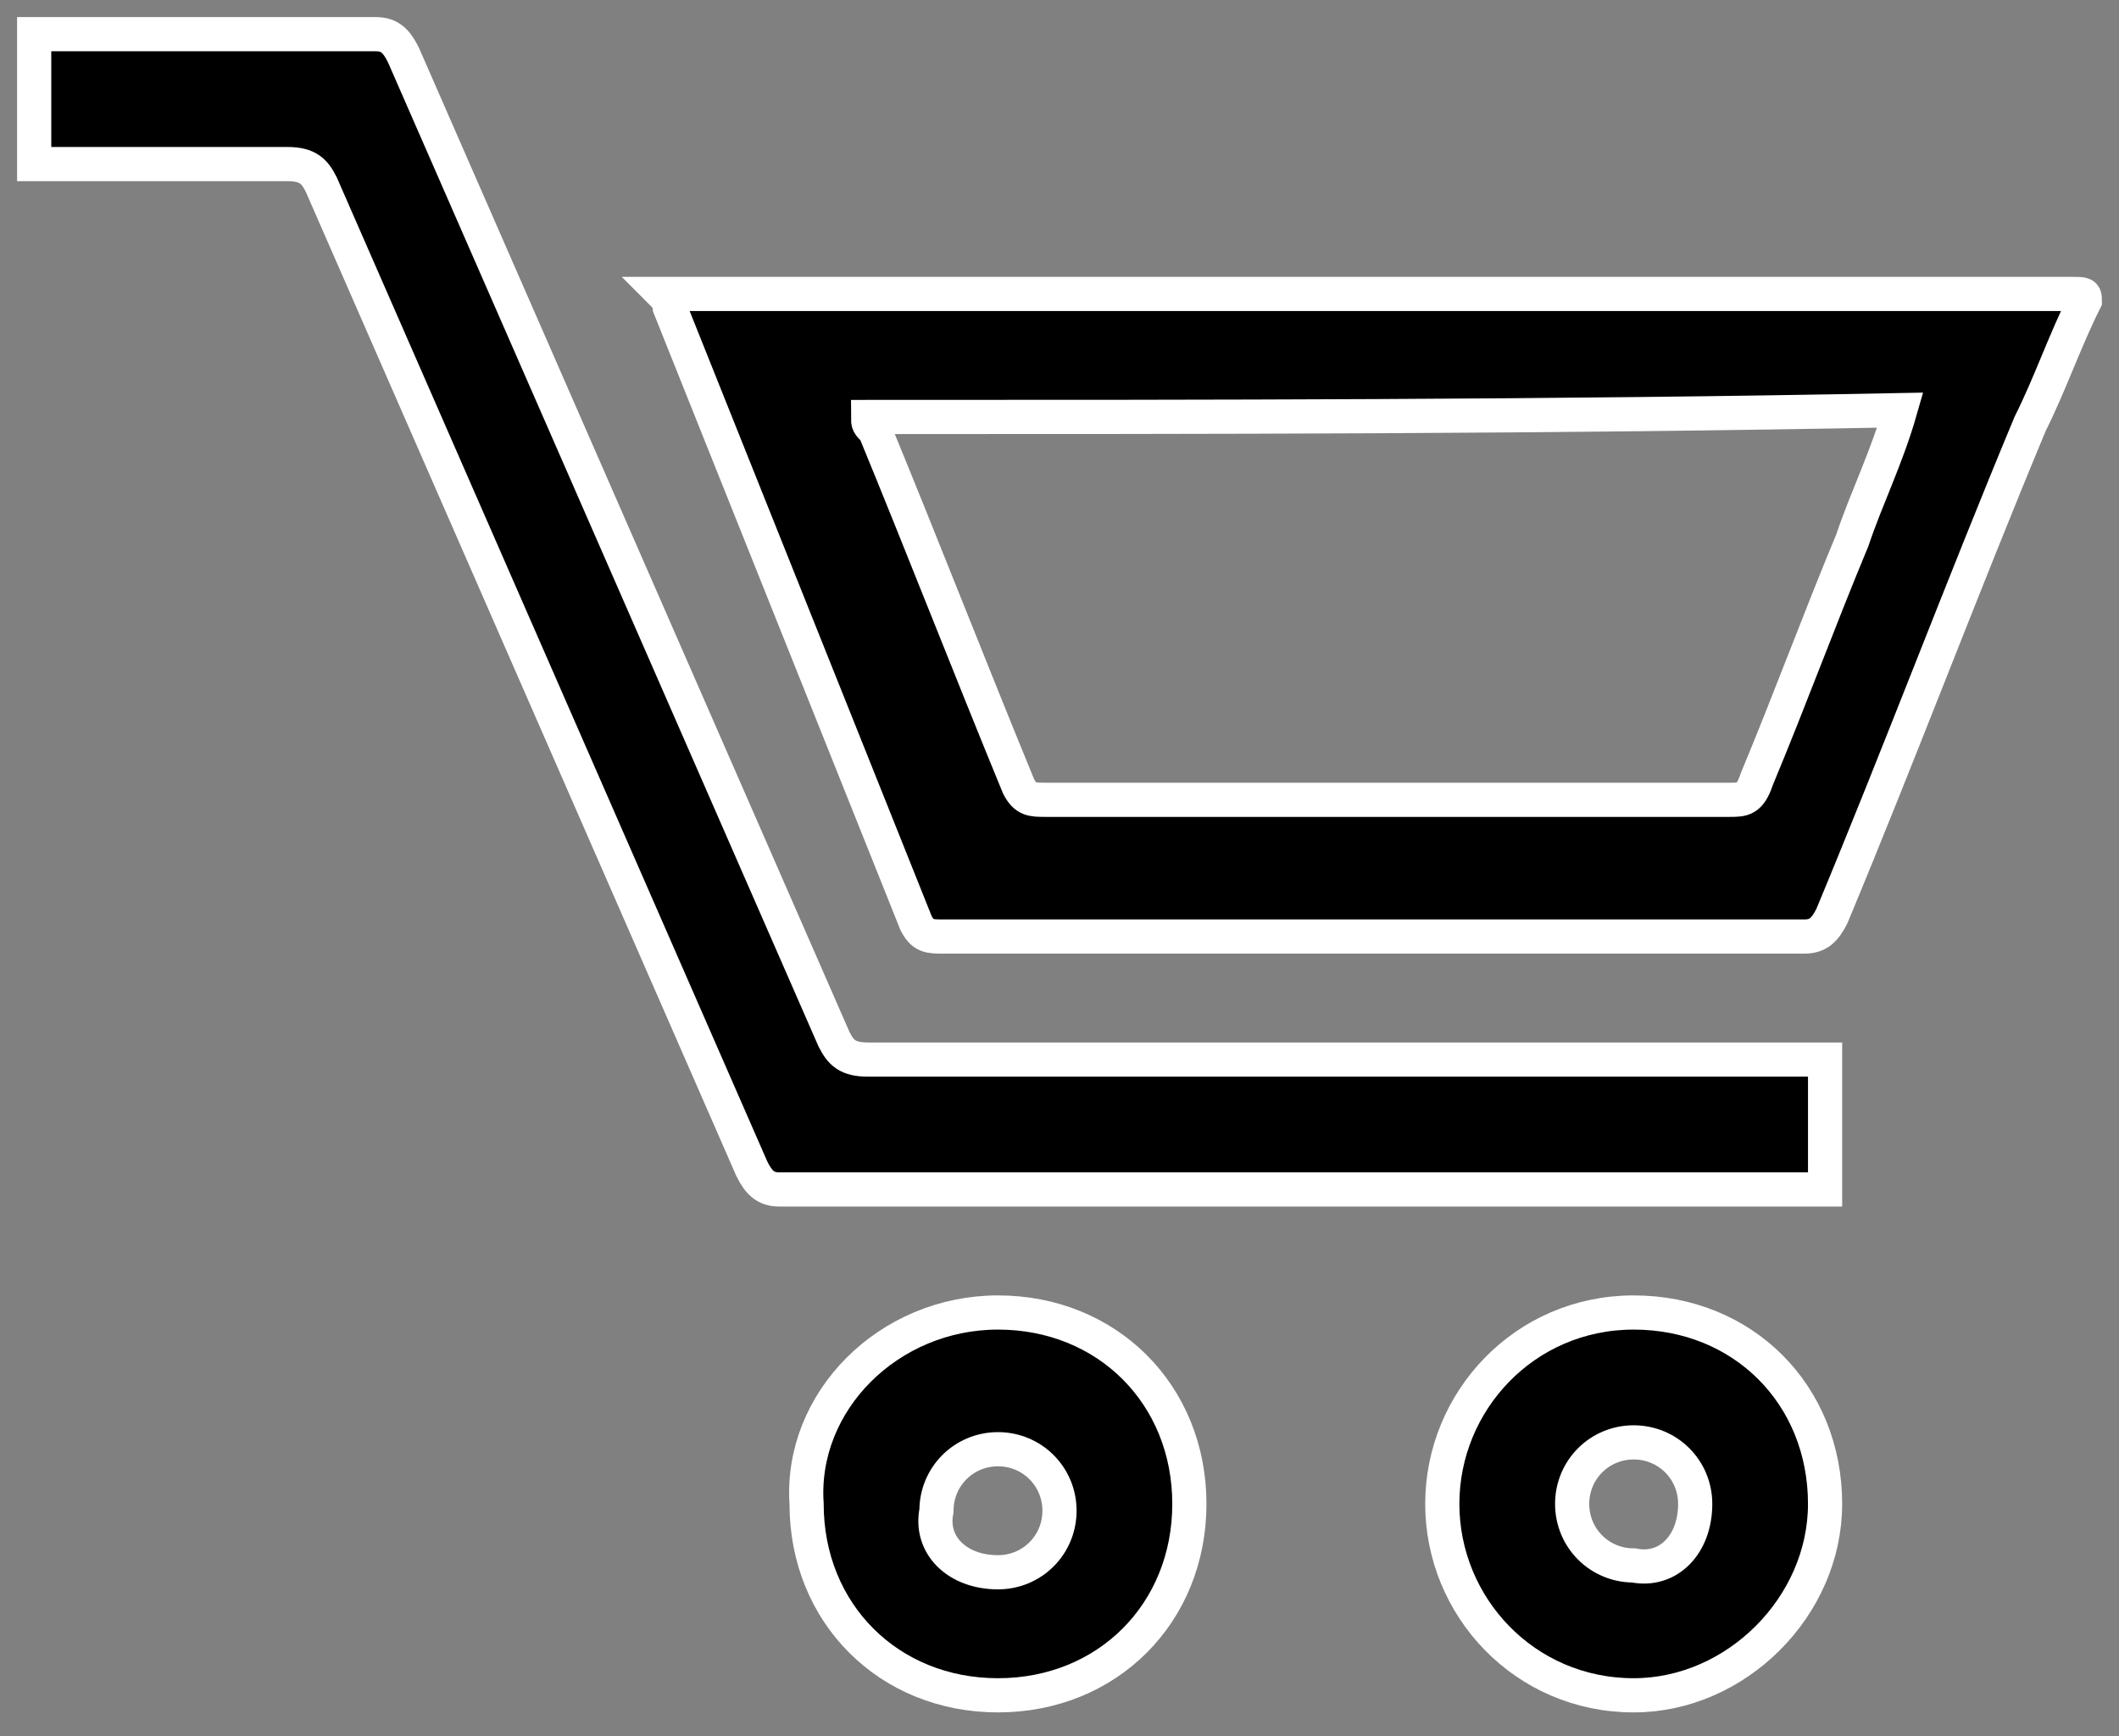
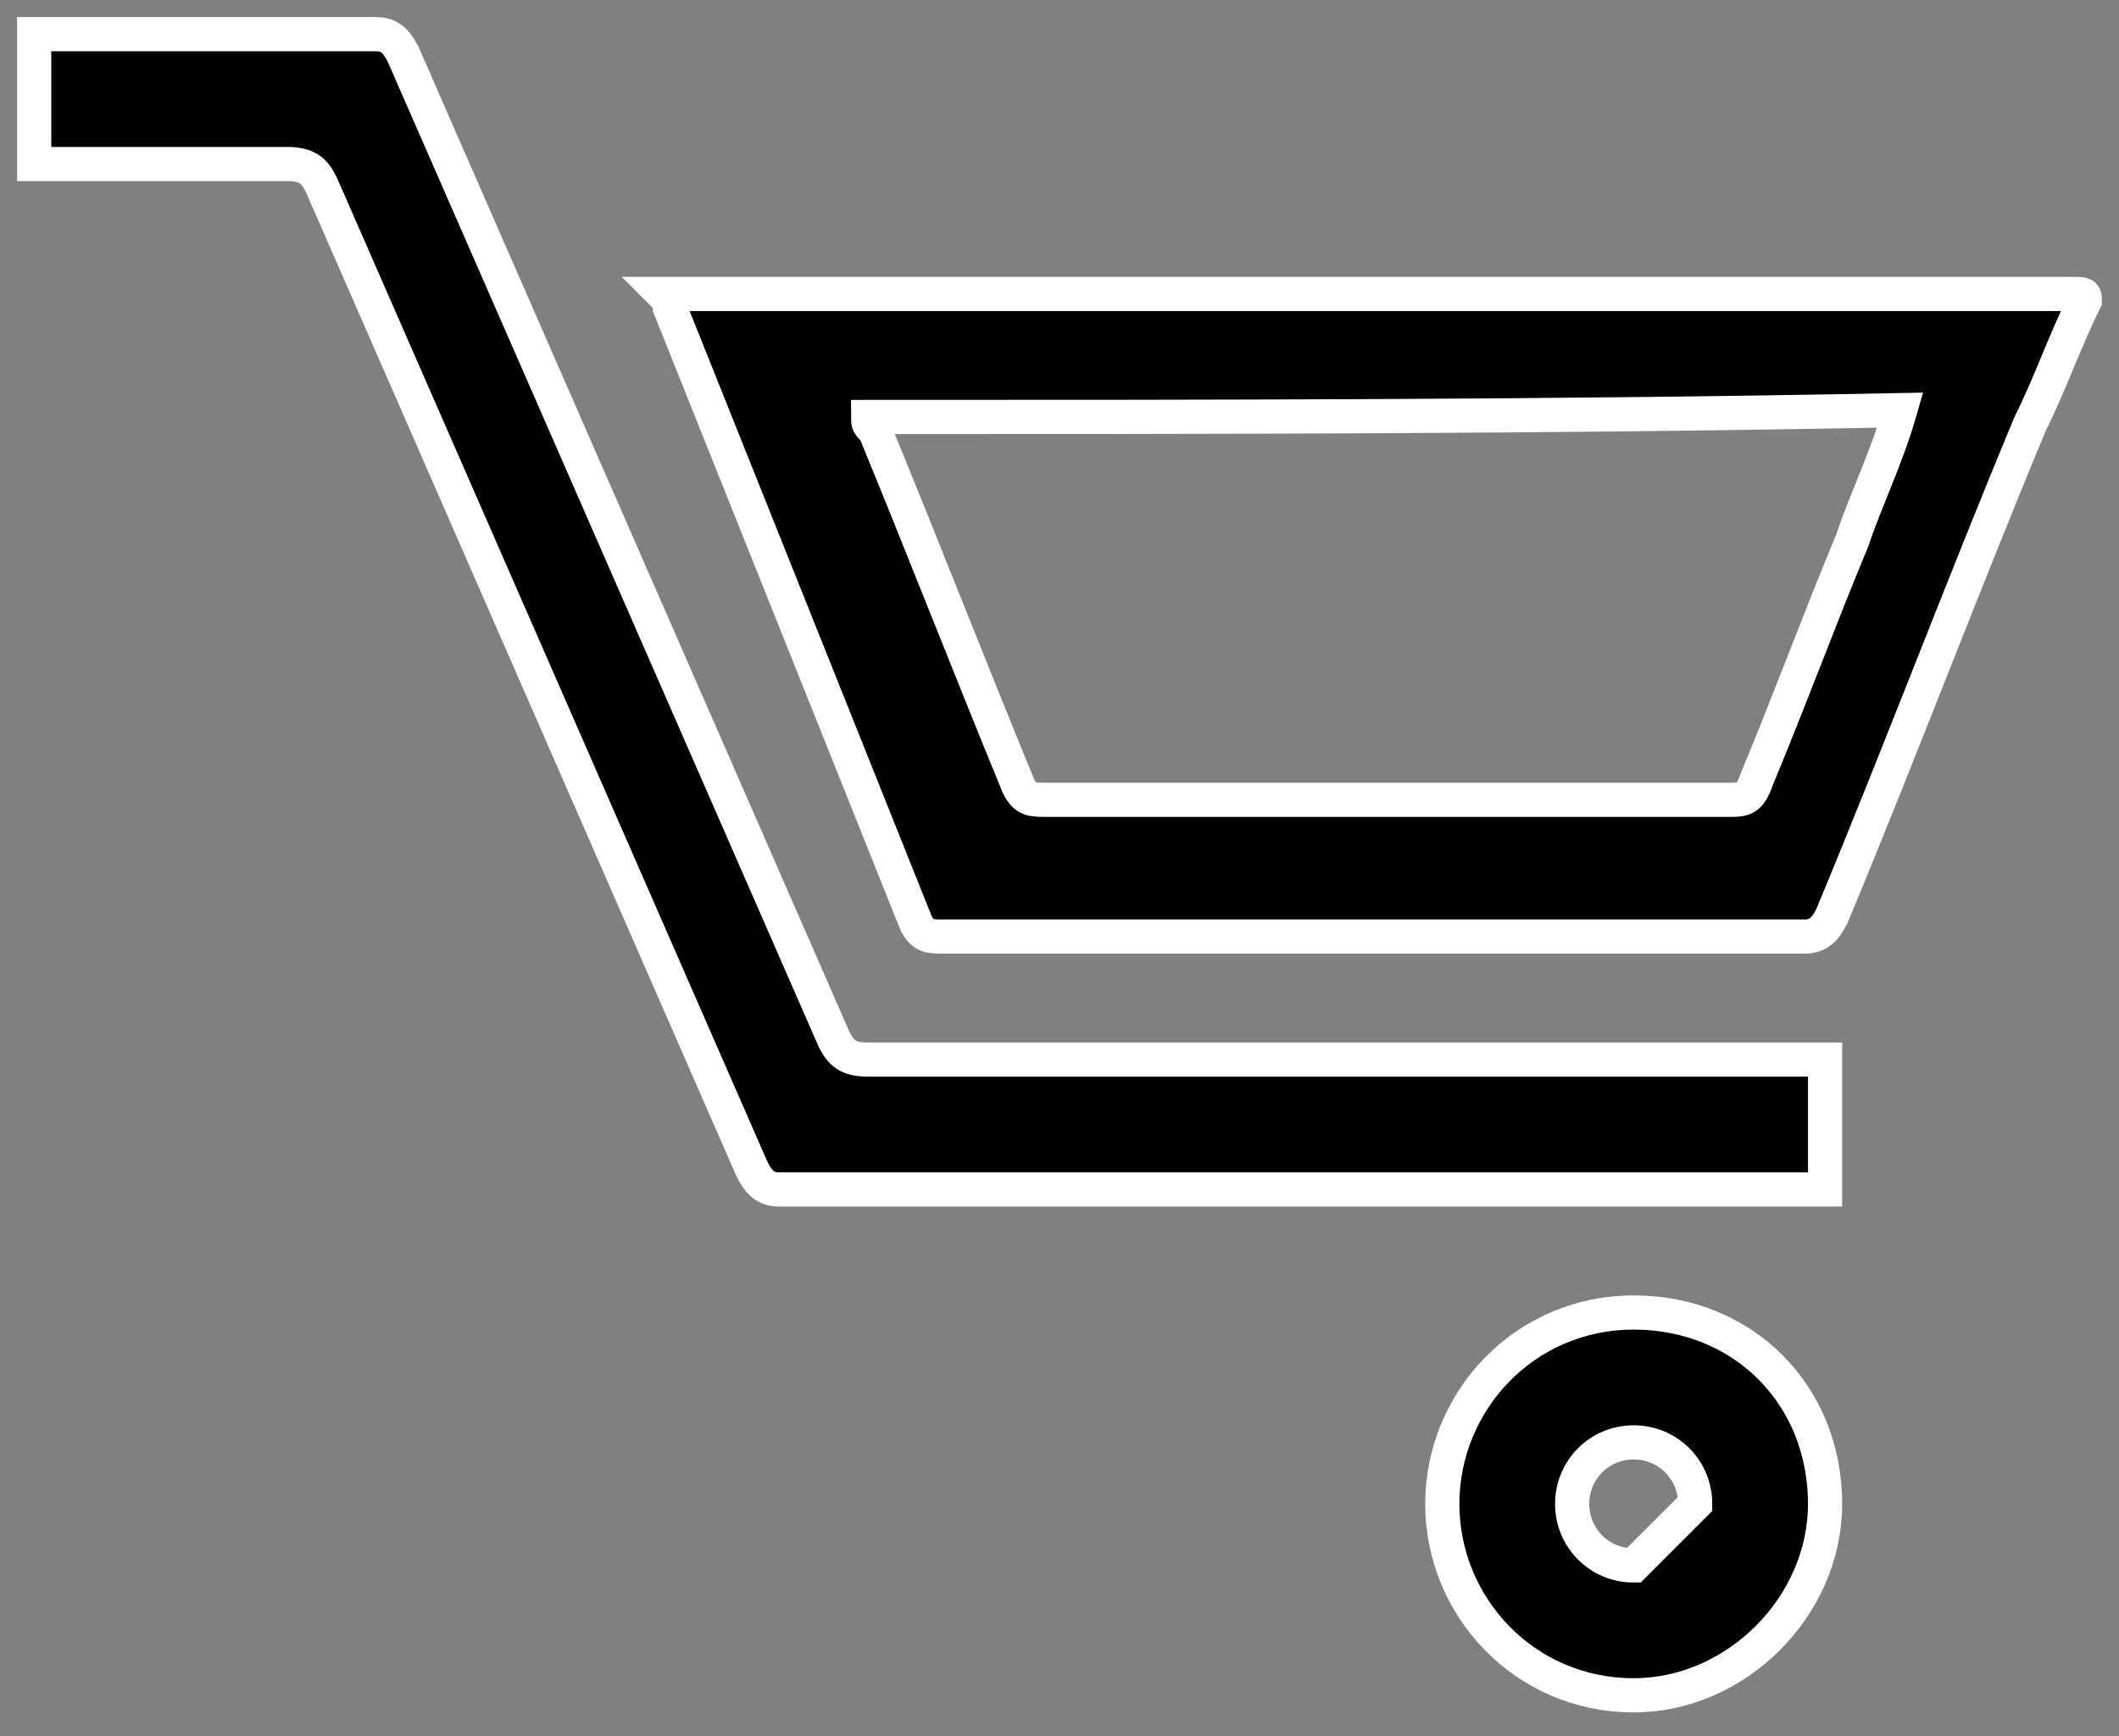
<svg xmlns="http://www.w3.org/2000/svg" version="1.1" id="Layer_1" x="0px" y="0px" viewBox="0 0 31 25.4" style="enable-background:new 0 0 31 25.4;" xml:space="preserve">
  <rect x="0" y="0" width="31" height="25.4" fill="#808080" stroke="none" />
  <style type="text/css">
	.st0{stroke:#FFFFFF;stroke-width:0.5;stroke-miterlimit:10;}
</style>
  <g>
    <path class="st0" d="M30.5,4.4C30.2,5,30,5.6,29.7,6.2c-1,2.4-1.9,4.8-2.9,7.2c-0.1,0.2-0.2,0.3-0.4,0.3c-4.2,0-8.4,0-12.6,0   c-0.2,0-0.3,0-0.4-0.2c-1.2-3-2.4-6-3.6-9c0,0,0-0.1-0.1-0.2c6.9,0,13.7,0,20.6,0C30.5,4.3,30.5,4.3,30.5,4.4z M12.7,6.1   c0,0.1,0,0.1,0.1,0.2c0.7,1.7,1.4,3.5,2.1,5.2c0.1,0.2,0.2,0.2,0.4,0.2c3.3,0,6.7,0,10,0c0.2,0,0.3,0,0.4-0.3   c0.5-1.2,0.9-2.3,1.4-3.5c0.2-0.6,0.5-1.2,0.7-1.9C22.7,6.1,17.7,6.1,12.7,6.1z" />
    <path class="st0" d="M0.5,0.5c1.7,0,3.3,0,5,0c0.2,0,0.3,0.1,0.4,0.3c2.1,4.8,4.2,9.6,6.3,14.4c0.1,0.2,0.2,0.3,0.5,0.3   c4.5,0,9.1,0,13.6,0c0.1,0,0.2,0,0.4,0c0,0.6,0,1.2,0,1.9c-0.1,0-0.2,0-0.3,0c-5,0-10,0-15,0c-0.2,0-0.3-0.1-0.4-0.3   C8.9,12.3,6.8,7.5,4.7,2.7C4.6,2.5,4.5,2.4,4.2,2.4c-1.2,0-2.5,0-3.7,0C0.5,1.8,0.5,1.1,0.5,0.5z" />
-     <path class="st0" d="M14.6,19.2c1.6,0,2.8,1.2,2.8,2.8c0,1.6-1.2,2.8-2.8,2.8c-1.6,0-2.8-1.2-2.8-2.8C11.7,20.5,13,19.2,14.6,19.2z    M14.6,23c0.5,0,0.9-0.4,0.9-0.9c0-0.5-0.4-0.9-0.9-0.9c-0.5,0-0.9,0.4-0.9,0.9C13.6,22.6,14,23,14.6,23z" />
-     <path class="st0" d="M23.9,19.2c1.6,0,2.8,1.2,2.8,2.8c0,1.5-1.3,2.8-2.8,2.8c-1.6,0-2.8-1.3-2.8-2.8   C21.1,20.5,22.3,19.2,23.9,19.2z M24.8,22c0-0.5-0.4-0.9-0.9-0.9c-0.5,0-0.9,0.4-0.9,0.9c0,0.5,0.4,0.9,0.9,0.9   C24.4,23,24.8,22.6,24.8,22z" />
+     <path class="st0" d="M23.9,19.2c1.6,0,2.8,1.2,2.8,2.8c0,1.5-1.3,2.8-2.8,2.8c-1.6,0-2.8-1.3-2.8-2.8   C21.1,20.5,22.3,19.2,23.9,19.2z M24.8,22c0-0.5-0.4-0.9-0.9-0.9c-0.5,0-0.9,0.4-0.9,0.9c0,0.5,0.4,0.9,0.9,0.9   z" />
  </g>
</svg>